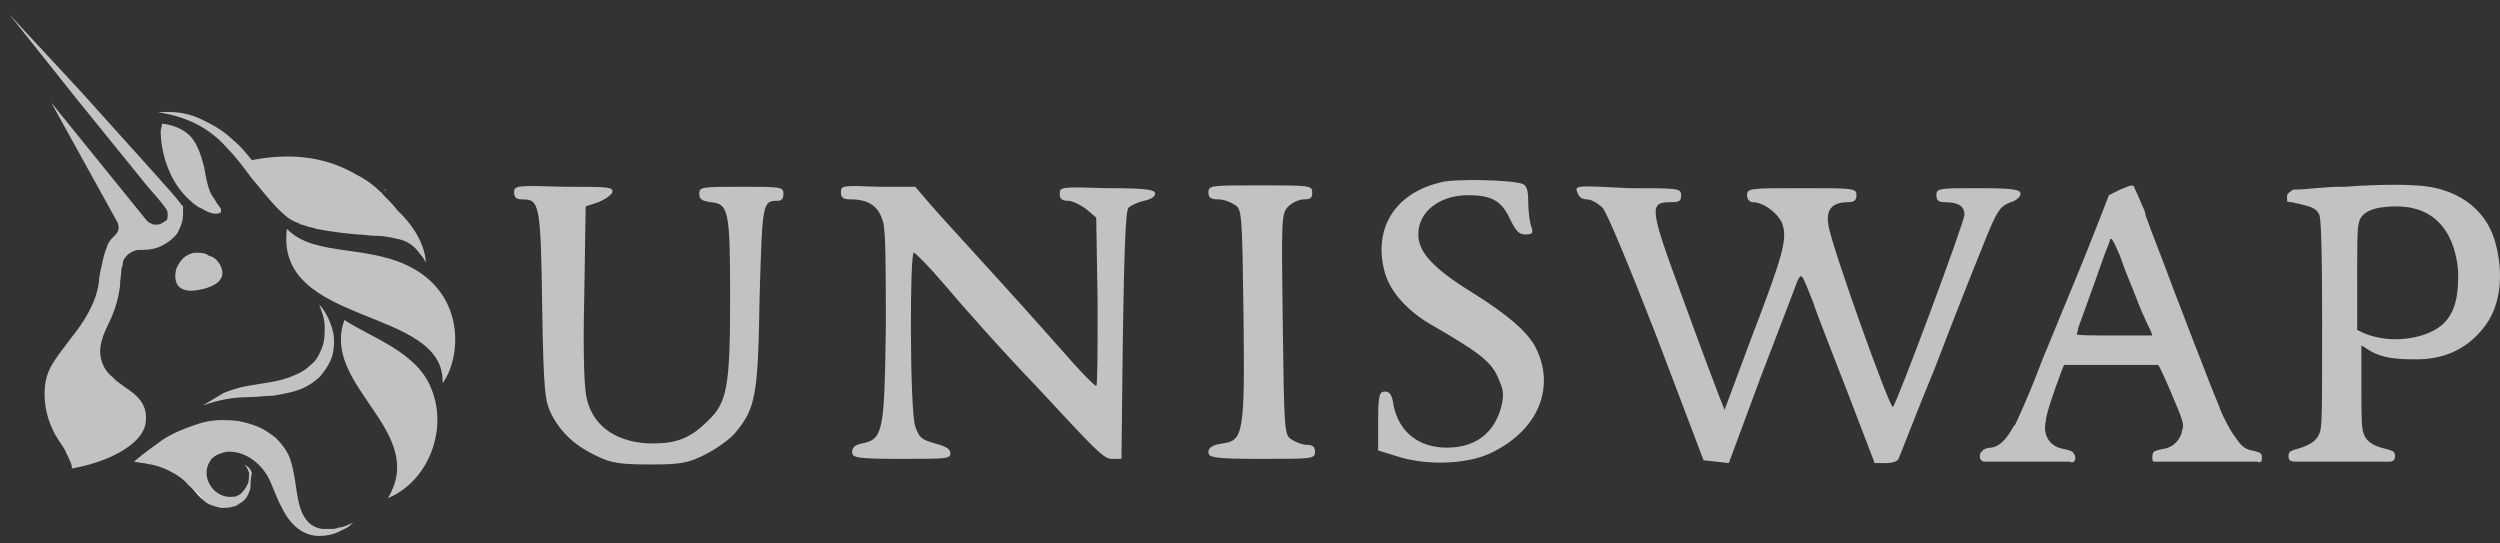
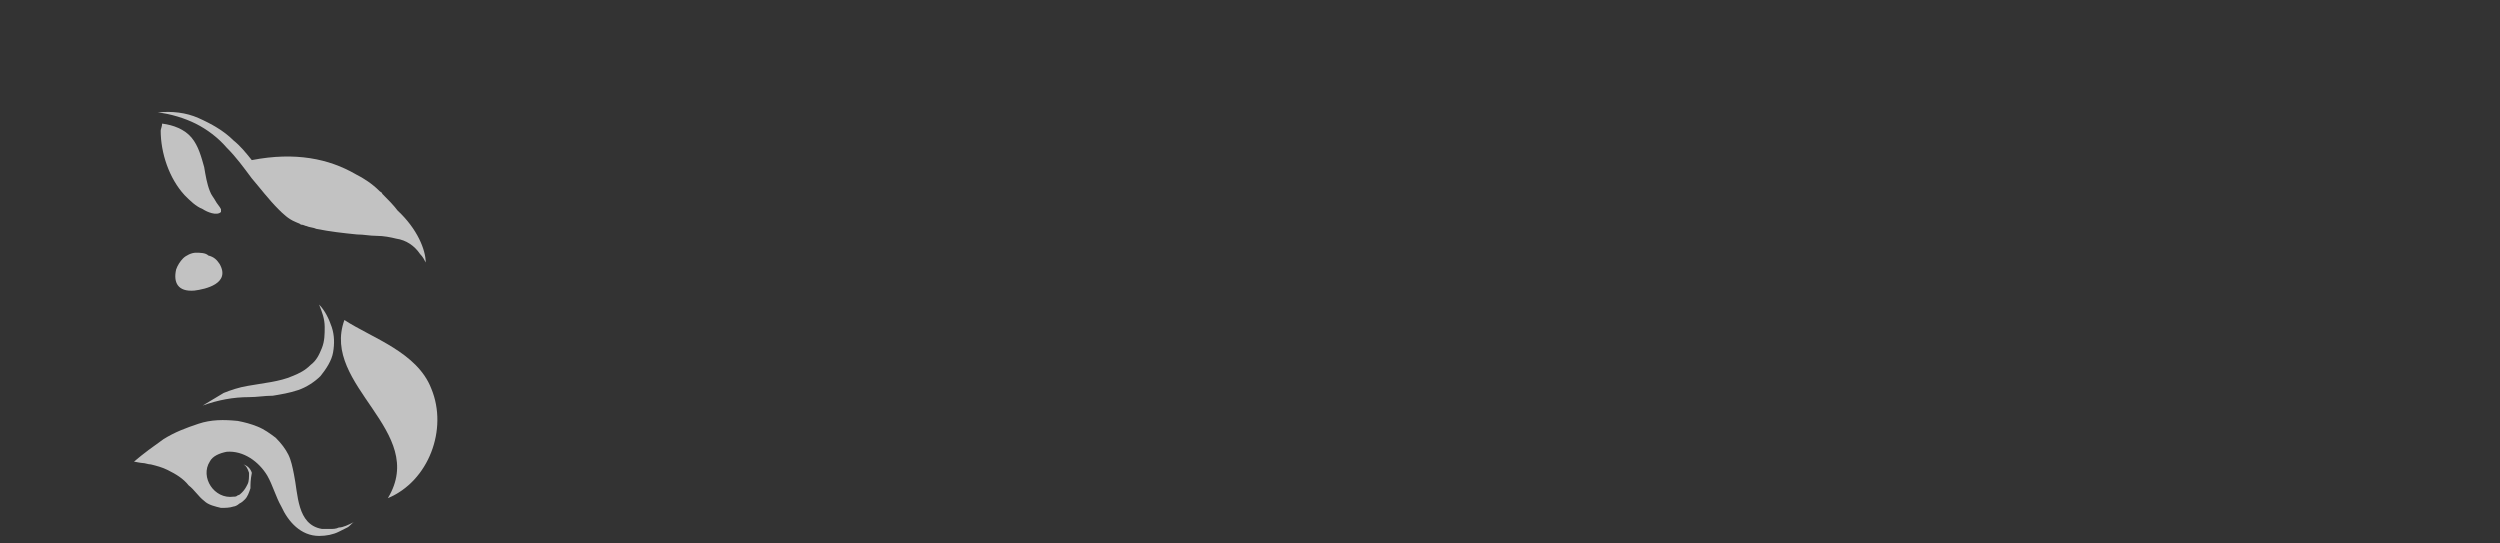
<svg xmlns="http://www.w3.org/2000/svg" width="115" height="25" viewBox="0 0 115 25" fill="none">
  <rect x="0" y="0" width="115" height="25" fill="#333333" stroke="none" />
  <path d="M10.101 12.141C10.617 13.044 9.456 13.303 8.939 13.367C8.165 13.431 7.972 12.98 8.101 12.399C8.165 12.206 8.294 12.012 8.423 11.883C8.552 11.754 8.81 11.625 9.004 11.625C9.197 11.625 9.456 11.625 9.585 11.754C9.843 11.819 9.972 11.948 10.101 12.141Z" fill="white" fill-opacity="0.7" />
-   <path d="M13.198 10.527C12.618 15.044 20.489 14.076 20.36 17.624C21.135 16.592 21.457 13.882 19.199 12.463C17.134 11.172 14.489 11.882 13.198 10.527Z" fill="white" fill-opacity="0.7" />
-   <path d="M17.778 8.783C17.713 8.719 17.649 8.719 17.649 8.654C17.649 8.719 17.713 8.783 17.778 8.783Z" fill="white" fill-opacity="0.7" />
  <path d="M19.583 12.075C19.518 11.946 19.454 11.817 19.325 11.688C19.067 11.301 18.68 11.043 18.228 10.978C17.97 10.914 17.647 10.849 17.325 10.849C17.002 10.849 16.744 10.785 16.421 10.785C15.776 10.72 15.195 10.656 14.55 10.527C14.421 10.462 14.228 10.462 14.098 10.398C14.034 10.398 13.97 10.333 13.841 10.333C13.776 10.269 13.711 10.269 13.582 10.204C13.26 10.075 13.002 9.817 12.808 9.624C12.357 9.172 11.969 8.656 11.582 8.204C11.195 7.688 10.873 7.236 10.421 6.785C10.034 6.333 9.518 5.946 9.001 5.688C8.485 5.43 7.84 5.236 7.259 5.172C7.904 5.107 8.55 5.172 9.13 5.43C9.711 5.688 10.292 6.01 10.743 6.462C11.066 6.72 11.324 7.043 11.582 7.365C13.582 6.978 15.131 7.301 16.357 8.011C16.744 8.204 17.131 8.462 17.454 8.785C17.518 8.849 17.583 8.849 17.583 8.914C17.841 9.172 18.099 9.43 18.292 9.688C19.196 10.527 19.583 11.495 19.583 12.075Z" fill="white" fill-opacity="0.7" />
  <path d="M7.457 5.686C7.973 5.75 8.489 5.944 8.812 6.331C9.134 6.718 9.263 7.234 9.392 7.686C9.457 8.073 9.521 8.46 9.65 8.782C9.715 8.976 9.844 9.105 9.908 9.234C9.973 9.363 10.102 9.492 10.166 9.621V9.686V9.75C9.973 9.944 9.521 9.75 9.328 9.621C9.005 9.492 8.747 9.234 8.489 8.976C7.779 8.202 7.392 7.04 7.392 6.008C7.392 5.944 7.457 5.815 7.457 5.686Z" fill="white" fill-opacity="0.7" />
  <path d="M15.842 14.721C14.745 17.753 19.713 19.818 17.842 22.915C19.713 22.14 20.616 19.753 19.842 17.882C19.197 16.205 17.132 15.559 15.842 14.721Z" fill="white" fill-opacity="0.7" />
  <path d="M9.323 18.655C9.645 18.462 9.968 18.268 10.29 18.075C10.613 17.945 11 17.816 11.387 17.752C12.097 17.623 12.871 17.558 13.452 17.3C13.775 17.171 14.033 17.042 14.291 16.784C14.549 16.59 14.678 16.332 14.807 16.01C14.936 15.687 14.936 15.365 14.936 15.042C14.936 14.655 14.807 14.332 14.678 14.01C14.936 14.268 15.13 14.655 15.259 15.042C15.388 15.429 15.388 15.816 15.323 16.203C15.259 16.59 15.001 16.978 14.742 17.3C14.484 17.558 14.097 17.816 13.71 17.945C13.323 18.075 12.936 18.139 12.549 18.203C12.162 18.203 11.839 18.268 11.452 18.268C10.742 18.268 10.032 18.397 9.323 18.655Z" fill="white" fill-opacity="0.7" />
  <path d="M16.295 24.008C16.166 24.073 16.102 24.202 15.973 24.266C15.844 24.331 15.714 24.395 15.585 24.46C15.327 24.589 15.005 24.653 14.682 24.653C13.843 24.653 13.263 24.008 12.94 23.299C12.682 22.847 12.553 22.331 12.295 21.879C11.908 21.234 11.198 20.718 10.424 20.782C10.101 20.847 9.778 20.976 9.649 21.234C9.198 21.944 9.843 22.976 10.746 22.847C10.811 22.847 10.875 22.847 10.94 22.782C11.004 22.782 11.069 22.718 11.133 22.653C11.262 22.524 11.327 22.395 11.392 22.266C11.456 22.137 11.456 21.944 11.456 21.75C11.392 21.556 11.327 21.427 11.198 21.363C11.392 21.427 11.521 21.556 11.585 21.75C11.521 22.073 11.521 22.266 11.521 22.46C11.456 22.653 11.392 22.847 11.262 22.976C11.198 23.04 11.133 23.105 11.004 23.169C10.94 23.234 10.811 23.299 10.746 23.299C10.553 23.363 10.359 23.363 10.166 23.363C9.908 23.299 9.585 23.234 9.391 23.04C9.133 22.847 8.94 22.524 8.682 22.331C8.424 22.008 8.101 21.814 7.714 21.621C7.456 21.492 7.198 21.427 6.94 21.363C6.811 21.363 6.681 21.298 6.552 21.298C6.488 21.298 6.165 21.234 6.165 21.234C6.617 20.847 7.069 20.524 7.52 20.202C8.036 19.879 8.553 19.685 9.133 19.492C9.714 19.298 10.295 19.298 10.94 19.363C11.262 19.427 11.521 19.492 11.843 19.621C12.166 19.75 12.424 19.944 12.682 20.137C12.94 20.395 13.134 20.653 13.263 20.911C13.392 21.169 13.456 21.492 13.521 21.814C13.714 22.718 13.65 24.137 14.811 24.331C14.876 24.331 14.94 24.331 15.005 24.331H15.198C15.327 24.331 15.456 24.331 15.585 24.266C15.779 24.266 16.037 24.137 16.295 24.008Z" fill="white" fill-opacity="0.7" />
-   <path d="M8.358 10.268C8.293 10.461 8.229 10.59 8.164 10.719C7.971 10.977 7.713 11.171 7.454 11.3C7.196 11.429 6.938 11.493 6.616 11.493C6.551 11.493 6.487 11.493 6.422 11.493C6.229 11.493 6.1 11.558 5.906 11.687C5.777 11.816 5.648 11.945 5.648 12.139C5.648 12.203 5.583 12.332 5.583 12.397C5.583 12.655 5.519 12.848 5.519 13.171C5.454 13.687 5.325 14.139 5.132 14.59C4.874 15.171 4.551 15.687 4.616 16.332C4.68 16.784 4.874 17.107 5.196 17.365C5.712 17.945 6.938 18.203 6.68 19.558C6.487 20.397 5.132 21.236 3.261 21.558C3.454 21.558 3.002 20.784 3.002 20.72C2.809 20.397 2.551 20.075 2.422 19.752C2.099 19.107 1.97 18.268 2.099 17.558C2.228 16.784 2.809 16.203 3.261 15.558C3.841 14.848 4.422 13.945 4.551 12.977C4.551 12.784 4.616 12.461 4.68 12.203C4.745 11.881 4.809 11.623 4.938 11.3C5.003 11.106 5.132 10.977 5.325 10.784C5.39 10.719 5.454 10.59 5.454 10.526C5.454 10.397 5.454 10.332 5.39 10.203L2.357 4.719L6.745 10.139C6.809 10.203 6.874 10.268 6.938 10.268C7.003 10.332 7.067 10.332 7.196 10.332C7.261 10.332 7.325 10.332 7.454 10.268C7.519 10.203 7.584 10.203 7.648 10.139C7.713 10.074 7.713 10.01 7.713 9.881C7.713 9.816 7.713 9.687 7.648 9.622C7.39 9.235 7.067 8.913 6.745 8.526L5.648 7.171L3.454 4.461L0.422 0.654L3.712 4.203L6.035 6.784L7.196 8.074C7.584 8.526 7.971 8.913 8.358 9.429L8.422 9.493V9.622C8.422 9.881 8.422 10.074 8.358 10.268Z" fill="white" fill-opacity="0.7" />
-   <path d="M9.389 22.979C9.195 22.786 9.001 22.592 8.808 22.398C9.001 22.657 9.13 22.85 9.389 22.979Z" fill="white" fill-opacity="0.7" />
-   <path fill-rule="evenodd" clip-rule="evenodd" d="M66.234 8.398C64.105 8.914 63.137 10.592 63.717 12.592C63.975 13.431 64.75 14.334 65.911 14.979C67.911 16.14 68.556 16.592 68.879 17.302C69.137 17.882 69.202 18.076 69.073 18.657C68.75 19.947 67.847 20.592 66.556 20.592C65.266 20.592 64.362 19.883 64.105 18.657C64.04 18.14 63.911 18.012 63.717 18.012C63.459 18.012 63.395 18.14 63.395 19.366V20.721L64.234 20.979C65.588 21.431 67.46 21.366 68.556 20.85C70.75 19.818 71.589 17.818 70.621 15.947C70.234 15.237 69.331 14.463 67.782 13.495C66.105 12.463 65.395 11.753 65.266 11.043C65.072 9.882 66.105 8.979 67.524 8.979C68.621 8.979 69.073 9.237 69.46 10.076C69.718 10.592 69.847 10.785 70.169 10.785C70.492 10.785 70.557 10.721 70.428 10.398C70.363 10.205 70.299 9.688 70.299 9.301C70.299 8.785 70.234 8.527 70.04 8.463C69.589 8.269 66.814 8.205 66.234 8.398ZM23.649 8.85C23.649 9.108 23.779 9.172 24.037 9.172C24.811 9.172 24.875 9.366 24.94 14.076C25.005 18.14 25.069 18.463 25.392 19.108C25.843 19.947 26.488 20.528 27.456 20.979C28.102 21.302 28.553 21.366 29.908 21.366C31.328 21.366 31.65 21.302 32.424 20.915C32.941 20.657 33.586 20.205 33.844 19.883C34.747 18.786 34.876 18.205 34.941 13.689C35.07 9.301 35.07 9.237 35.78 9.237C35.973 9.237 36.038 9.108 36.038 8.914C36.038 8.592 35.909 8.592 34.102 8.592C32.295 8.592 32.166 8.592 32.166 8.914C32.166 9.172 32.295 9.237 32.682 9.301C33.521 9.366 33.586 9.688 33.586 13.689C33.586 17.753 33.457 18.528 32.553 19.366C31.779 20.141 31.134 20.399 30.037 20.399C28.489 20.399 27.327 19.689 27.005 18.399C26.876 17.947 26.811 16.398 26.876 13.624L26.94 9.495L27.521 9.301C27.843 9.172 28.102 8.979 28.166 8.85C28.231 8.592 27.973 8.592 25.972 8.592C23.779 8.527 23.649 8.527 23.649 8.85ZM38.683 8.85C38.683 9.108 38.812 9.172 39.135 9.172C39.974 9.172 40.425 9.495 40.619 10.205C40.748 10.592 40.748 12.463 40.748 15.108C40.683 19.883 40.619 20.205 39.651 20.399C39.328 20.463 39.199 20.592 39.199 20.786C39.199 21.044 39.328 21.108 41.457 21.108C43.522 21.108 43.716 21.108 43.716 20.85C43.716 20.657 43.522 20.528 43.006 20.399C42.361 20.205 42.296 20.141 42.103 19.624C41.845 18.85 41.845 11.56 42.038 11.624C42.103 11.624 42.748 12.269 43.458 13.108C44.167 13.947 46.038 16.076 47.716 17.818C50.297 20.592 50.748 21.108 51.136 21.108H51.587L51.652 15.431C51.716 11.366 51.781 9.688 51.91 9.559C52.039 9.43 52.362 9.301 52.62 9.237C52.942 9.172 53.136 9.043 53.136 8.914C53.136 8.721 52.749 8.656 50.942 8.656C48.813 8.592 48.748 8.592 48.748 8.914C48.748 9.172 48.877 9.237 49.136 9.237C49.329 9.237 49.716 9.43 49.974 9.624L50.426 10.011L50.49 13.882C50.49 16.076 50.49 17.753 50.426 17.753C50.361 17.753 49.845 17.237 49.329 16.657C48.813 16.076 47.329 14.398 46.038 12.979C44.748 11.559 43.329 10.011 42.877 9.495L42.103 8.592H40.425C38.748 8.527 38.683 8.527 38.683 8.85ZM55.588 8.85C55.588 9.108 55.717 9.172 56.039 9.172C56.297 9.172 56.62 9.301 56.813 9.43C57.136 9.624 57.136 9.947 57.201 14.398C57.265 19.947 57.201 20.27 56.233 20.399C55.781 20.463 55.588 20.592 55.588 20.786C55.588 21.044 55.781 21.108 58.039 21.108C60.362 21.108 60.491 21.108 60.491 20.786C60.491 20.528 60.362 20.463 60.104 20.463C59.911 20.463 59.588 20.334 59.394 20.205C59.072 20.012 59.072 19.689 59.007 14.915C58.943 10.011 58.943 9.818 59.265 9.495C59.459 9.301 59.782 9.172 59.975 9.172C60.298 9.172 60.362 9.108 60.362 8.85C60.362 8.527 60.233 8.527 57.91 8.527C55.717 8.527 55.588 8.527 55.588 8.85ZM72.557 8.85C72.621 9.043 72.75 9.172 73.008 9.172C73.202 9.172 73.525 9.366 73.718 9.559C73.912 9.753 75.009 12.398 76.234 15.56L78.364 21.173L78.944 21.237L79.525 21.302L81.009 17.302C81.848 15.108 82.622 13.108 82.687 12.914C82.88 12.527 82.88 12.592 83.396 13.882C83.654 14.656 84.429 16.592 85.074 18.27L86.235 21.302H86.751C87.01 21.302 87.268 21.237 87.332 21.108C87.397 20.979 88.106 19.108 89.01 16.915C89.849 14.721 90.816 12.269 91.139 11.495C91.849 9.688 91.978 9.495 92.494 9.301C92.752 9.237 92.945 9.043 92.945 8.914C92.945 8.721 92.623 8.656 91.01 8.656C89.203 8.656 89.074 8.656 89.074 8.979C89.074 9.237 89.203 9.301 89.461 9.301C90.107 9.301 90.365 9.495 90.365 9.882C90.365 10.205 87.268 18.528 87.074 18.721C86.945 18.85 84.171 11.108 84.106 10.334C83.977 9.624 84.3 9.301 85.009 9.301C85.267 9.301 85.397 9.237 85.397 8.979C85.397 8.656 85.267 8.656 82.88 8.656C80.493 8.656 80.364 8.656 80.364 8.979C80.364 9.172 80.493 9.301 80.622 9.301C81.138 9.301 81.783 9.818 81.977 10.269C82.235 10.979 82.041 11.689 80.557 15.56L79.332 18.85L79.073 18.205C78.944 17.882 78.17 15.818 77.396 13.689C75.847 9.495 75.847 9.301 76.88 9.301C77.267 9.301 77.331 9.237 77.331 8.979C77.331 8.656 77.202 8.656 74.944 8.656C72.492 8.527 72.428 8.527 72.557 8.85ZM105.205 8.979C105.205 8.979 105.205 9.172 105.205 9.237C105.205 9.301 105.398 9.301 105.398 9.301C105.527 9.301 105.592 9.366 105.721 9.366C106.237 9.495 106.56 9.559 106.689 9.882C106.753 10.076 106.818 10.85 106.818 14.915C106.818 19.173 106.818 19.689 106.689 19.947C106.56 20.27 106.301 20.463 105.656 20.657C105.656 20.657 105.398 20.721 105.334 20.786C105.269 20.85 105.269 20.979 105.269 20.979C105.269 20.979 105.269 21.108 105.334 21.173C105.398 21.237 105.592 21.237 105.592 21.237H107.205H109.915C109.915 21.237 110.044 21.237 110.108 21.173C110.173 21.108 110.173 20.979 110.173 20.979C110.173 20.979 110.173 20.85 110.108 20.786C110.044 20.721 109.786 20.657 109.786 20.657C109.205 20.528 108.882 20.334 108.753 20.012C108.624 19.753 108.624 19.173 108.624 17.818V15.882C108.689 15.947 108.753 15.947 108.818 16.011C109.14 16.205 109.528 16.527 110.947 16.527C112.689 16.592 113.721 15.818 114.367 14.915C115.012 14.011 115.205 12.592 114.754 11.043C114.302 9.559 112.947 8.592 111.076 8.527C110.108 8.463 108.624 8.527 107.85 8.592H107.656C106.947 8.592 106.043 8.721 105.592 8.721C105.463 8.721 105.463 8.721 105.398 8.785C105.205 8.914 105.205 8.979 105.205 8.979ZM112.366 14.915C113.076 14.269 113.076 13.237 113.076 12.527C113.012 11.495 112.56 9.495 110.237 9.495C109.657 9.495 108.56 9.559 108.495 10.334C108.431 10.463 108.431 11.431 108.431 12.85V15.173L108.689 15.302C108.818 15.366 109.011 15.431 109.269 15.495C110.237 15.753 111.657 15.56 112.366 14.915ZM97.526 8.721C97.72 8.656 97.849 8.592 97.849 8.592C97.849 8.592 98.107 8.463 98.172 8.592C98.172 8.656 98.301 8.85 98.559 9.495C98.623 9.624 98.688 9.753 98.688 9.882C99.01 10.785 99.527 12.076 99.785 12.785C100.043 13.495 100.559 14.786 100.946 15.818C101.333 16.786 101.785 18.012 102.043 18.592C102.237 19.173 102.559 19.689 102.624 19.818C102.688 19.883 102.688 19.947 102.753 20.012C102.946 20.27 103.14 20.657 103.592 20.721C103.592 20.721 103.914 20.786 103.979 20.85C104.043 20.915 104.043 20.979 104.043 20.979V21.173C104.043 21.173 104.043 21.237 103.979 21.237C103.979 21.302 103.85 21.237 103.85 21.237H101.14H99.204C99.204 21.237 99.14 21.237 99.075 21.237C99.01 21.237 99.01 21.108 99.01 21.108V20.979C99.01 20.979 99.01 20.85 99.075 20.786C99.14 20.721 99.462 20.657 99.462 20.657C100.043 20.592 100.301 20.141 100.365 19.883V19.818C100.495 19.56 100.43 19.366 99.849 18.012C99.462 17.108 99.333 16.85 99.269 16.786C99.204 16.786 98.172 16.786 97.075 16.786H94.946L94.817 17.108C94.43 18.14 94.107 19.108 94.107 19.366C93.978 19.883 94.171 20.528 94.946 20.657C94.946 20.657 95.268 20.721 95.333 20.786C95.397 20.85 95.462 20.979 95.462 20.979V21.108C95.462 21.108 95.462 21.173 95.397 21.237C95.333 21.302 95.204 21.237 95.204 21.237H93.204H91.268C91.268 21.237 91.203 21.237 91.139 21.173C91.074 21.108 91.074 21.044 91.074 21.044V20.915C91.074 20.915 91.074 20.85 91.203 20.721C91.332 20.592 91.591 20.592 91.591 20.592C92.107 20.528 92.429 19.947 92.623 19.624C92.623 19.624 92.623 19.56 92.687 19.56C92.752 19.431 93.075 18.721 93.397 17.947C93.72 17.173 94.042 16.269 94.171 16.011C94.559 15.044 94.946 14.14 95.526 12.721C95.849 11.947 96.301 10.785 96.559 10.14L97.01 8.979L97.526 8.721ZM97.397 11.495C97.526 11.753 97.656 12.14 97.72 12.334C97.785 12.527 98.043 13.108 98.236 13.624C98.43 14.14 98.688 14.721 98.817 14.979C98.946 15.237 99.01 15.431 99.01 15.431C99.01 15.431 98.236 15.431 97.268 15.431C96.172 15.431 95.526 15.431 95.526 15.366C95.526 15.366 95.591 15.237 95.591 15.108C95.655 14.915 96.043 13.882 96.817 11.689C96.946 11.366 97.075 11.043 97.075 10.979C97.139 10.979 97.204 11.043 97.397 11.495Z" fill="white" fill-opacity="0.7" />
</svg>